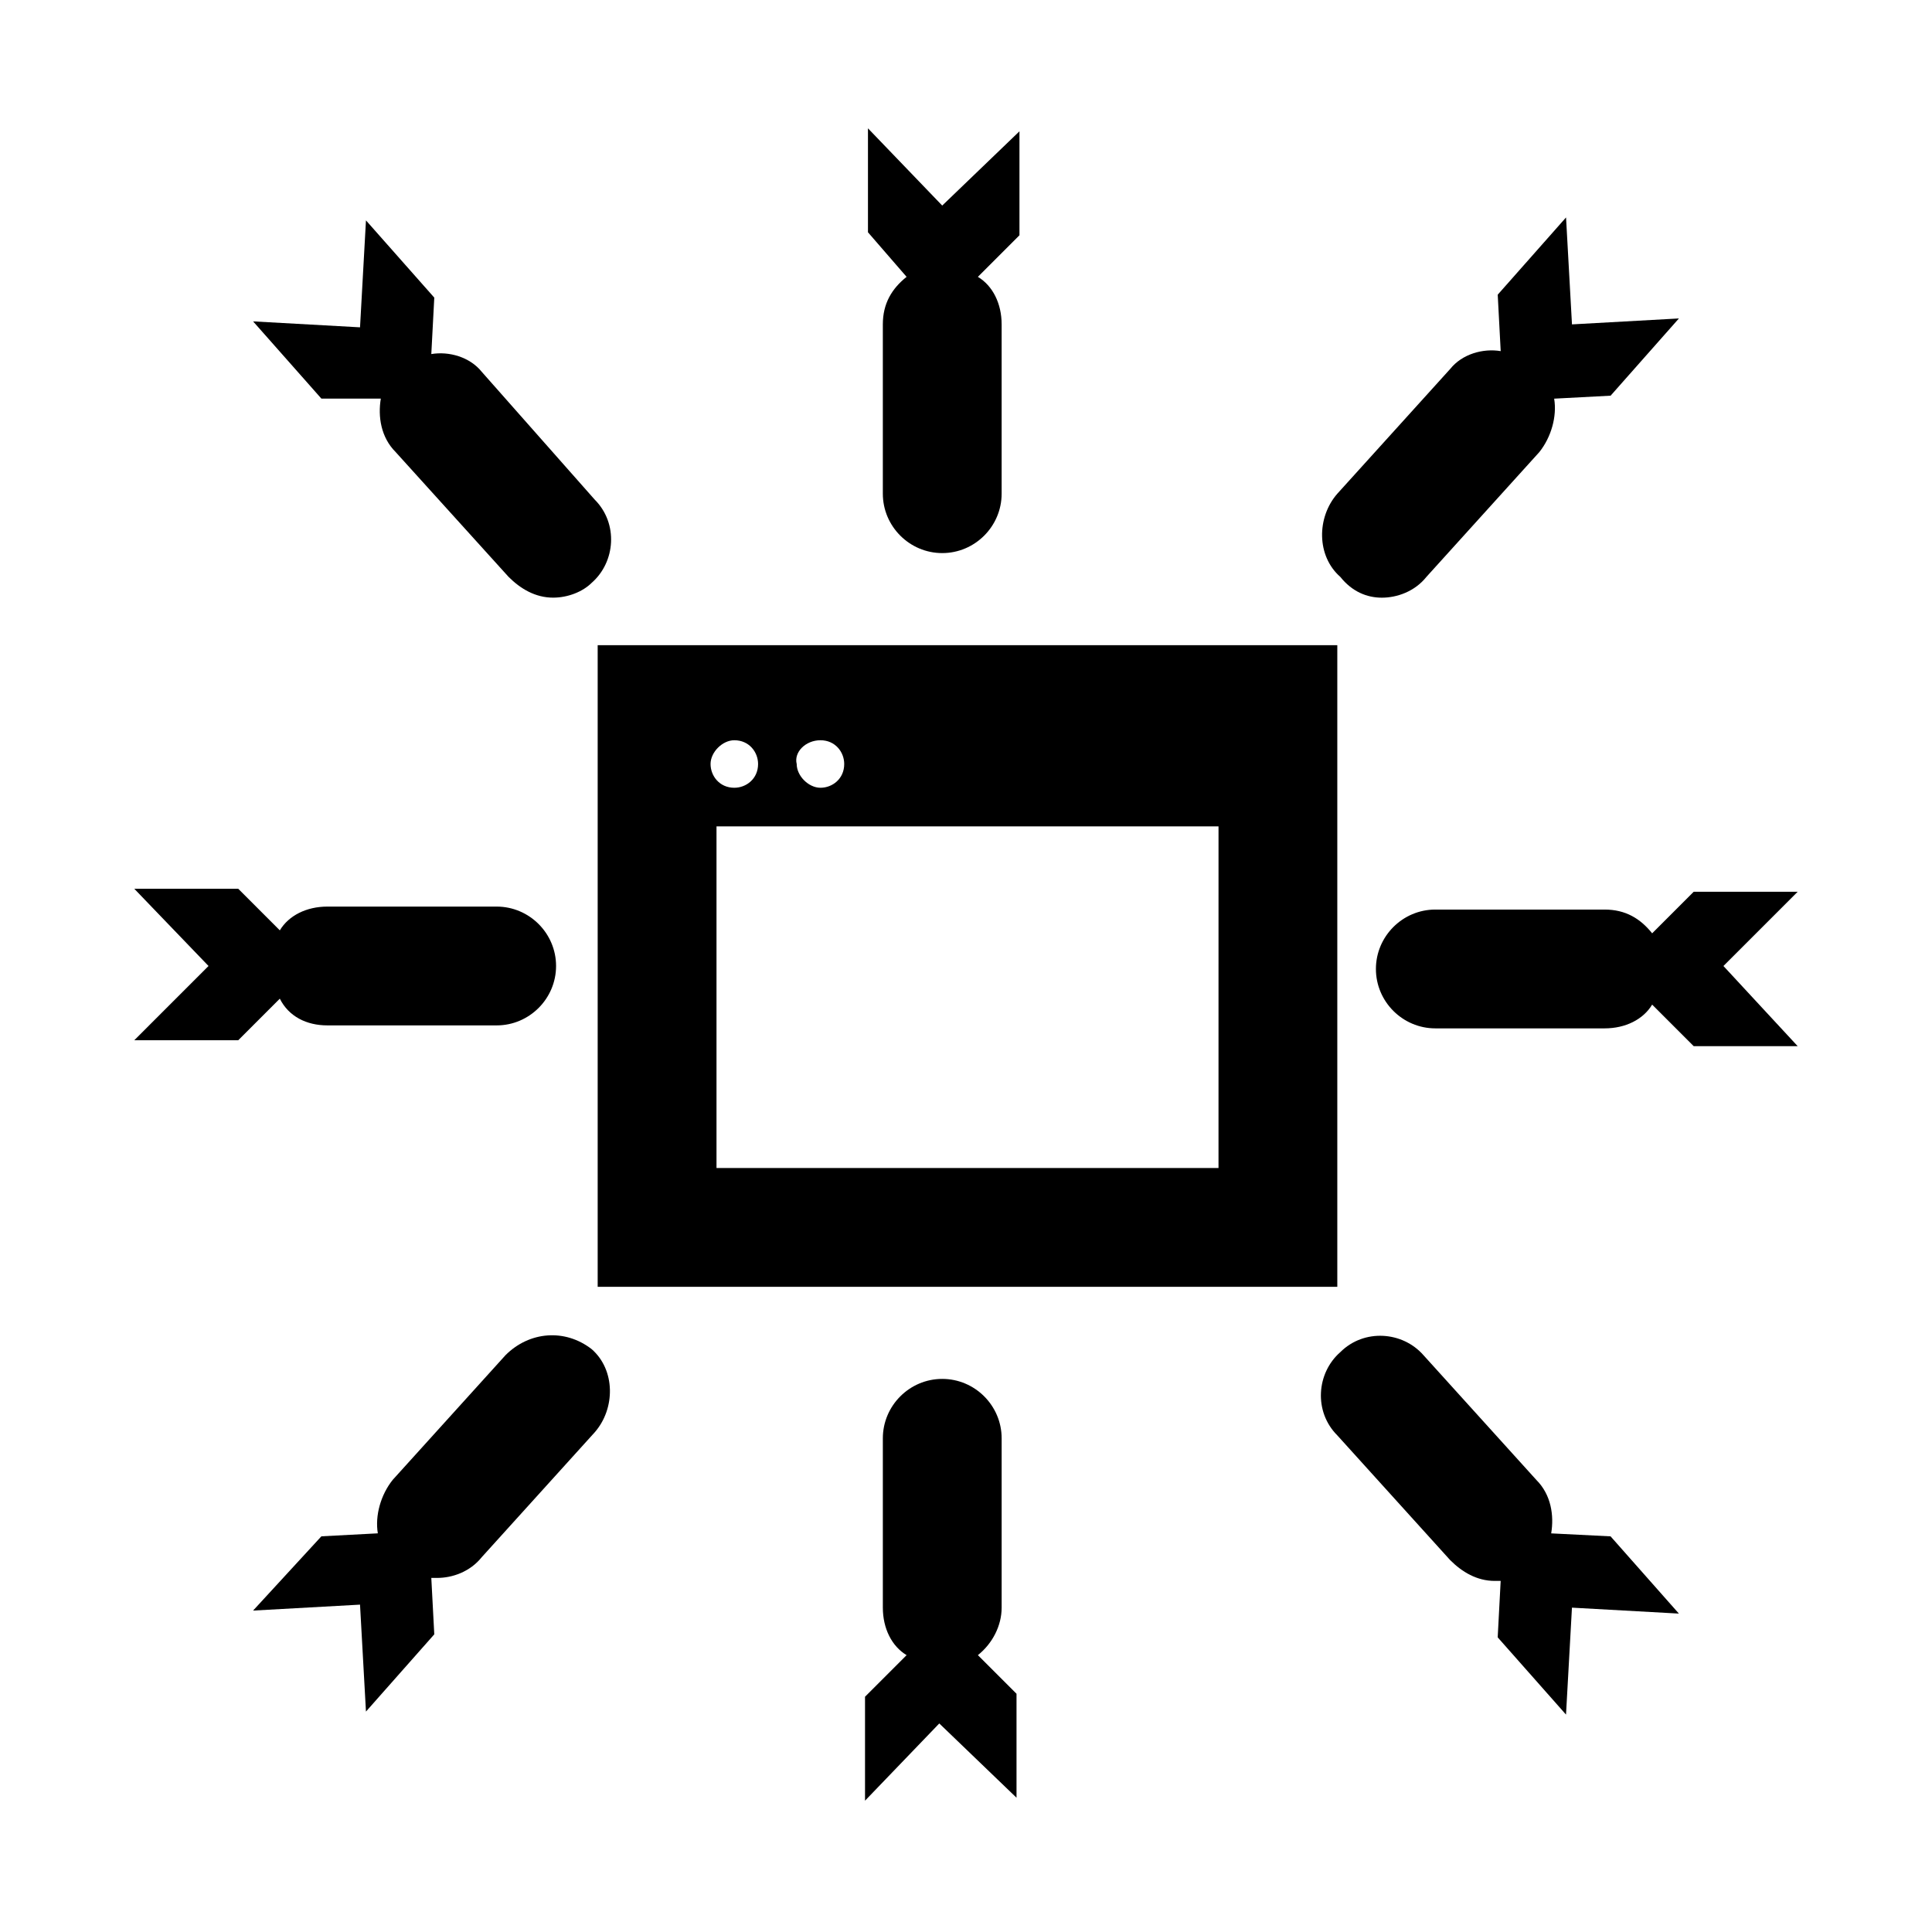
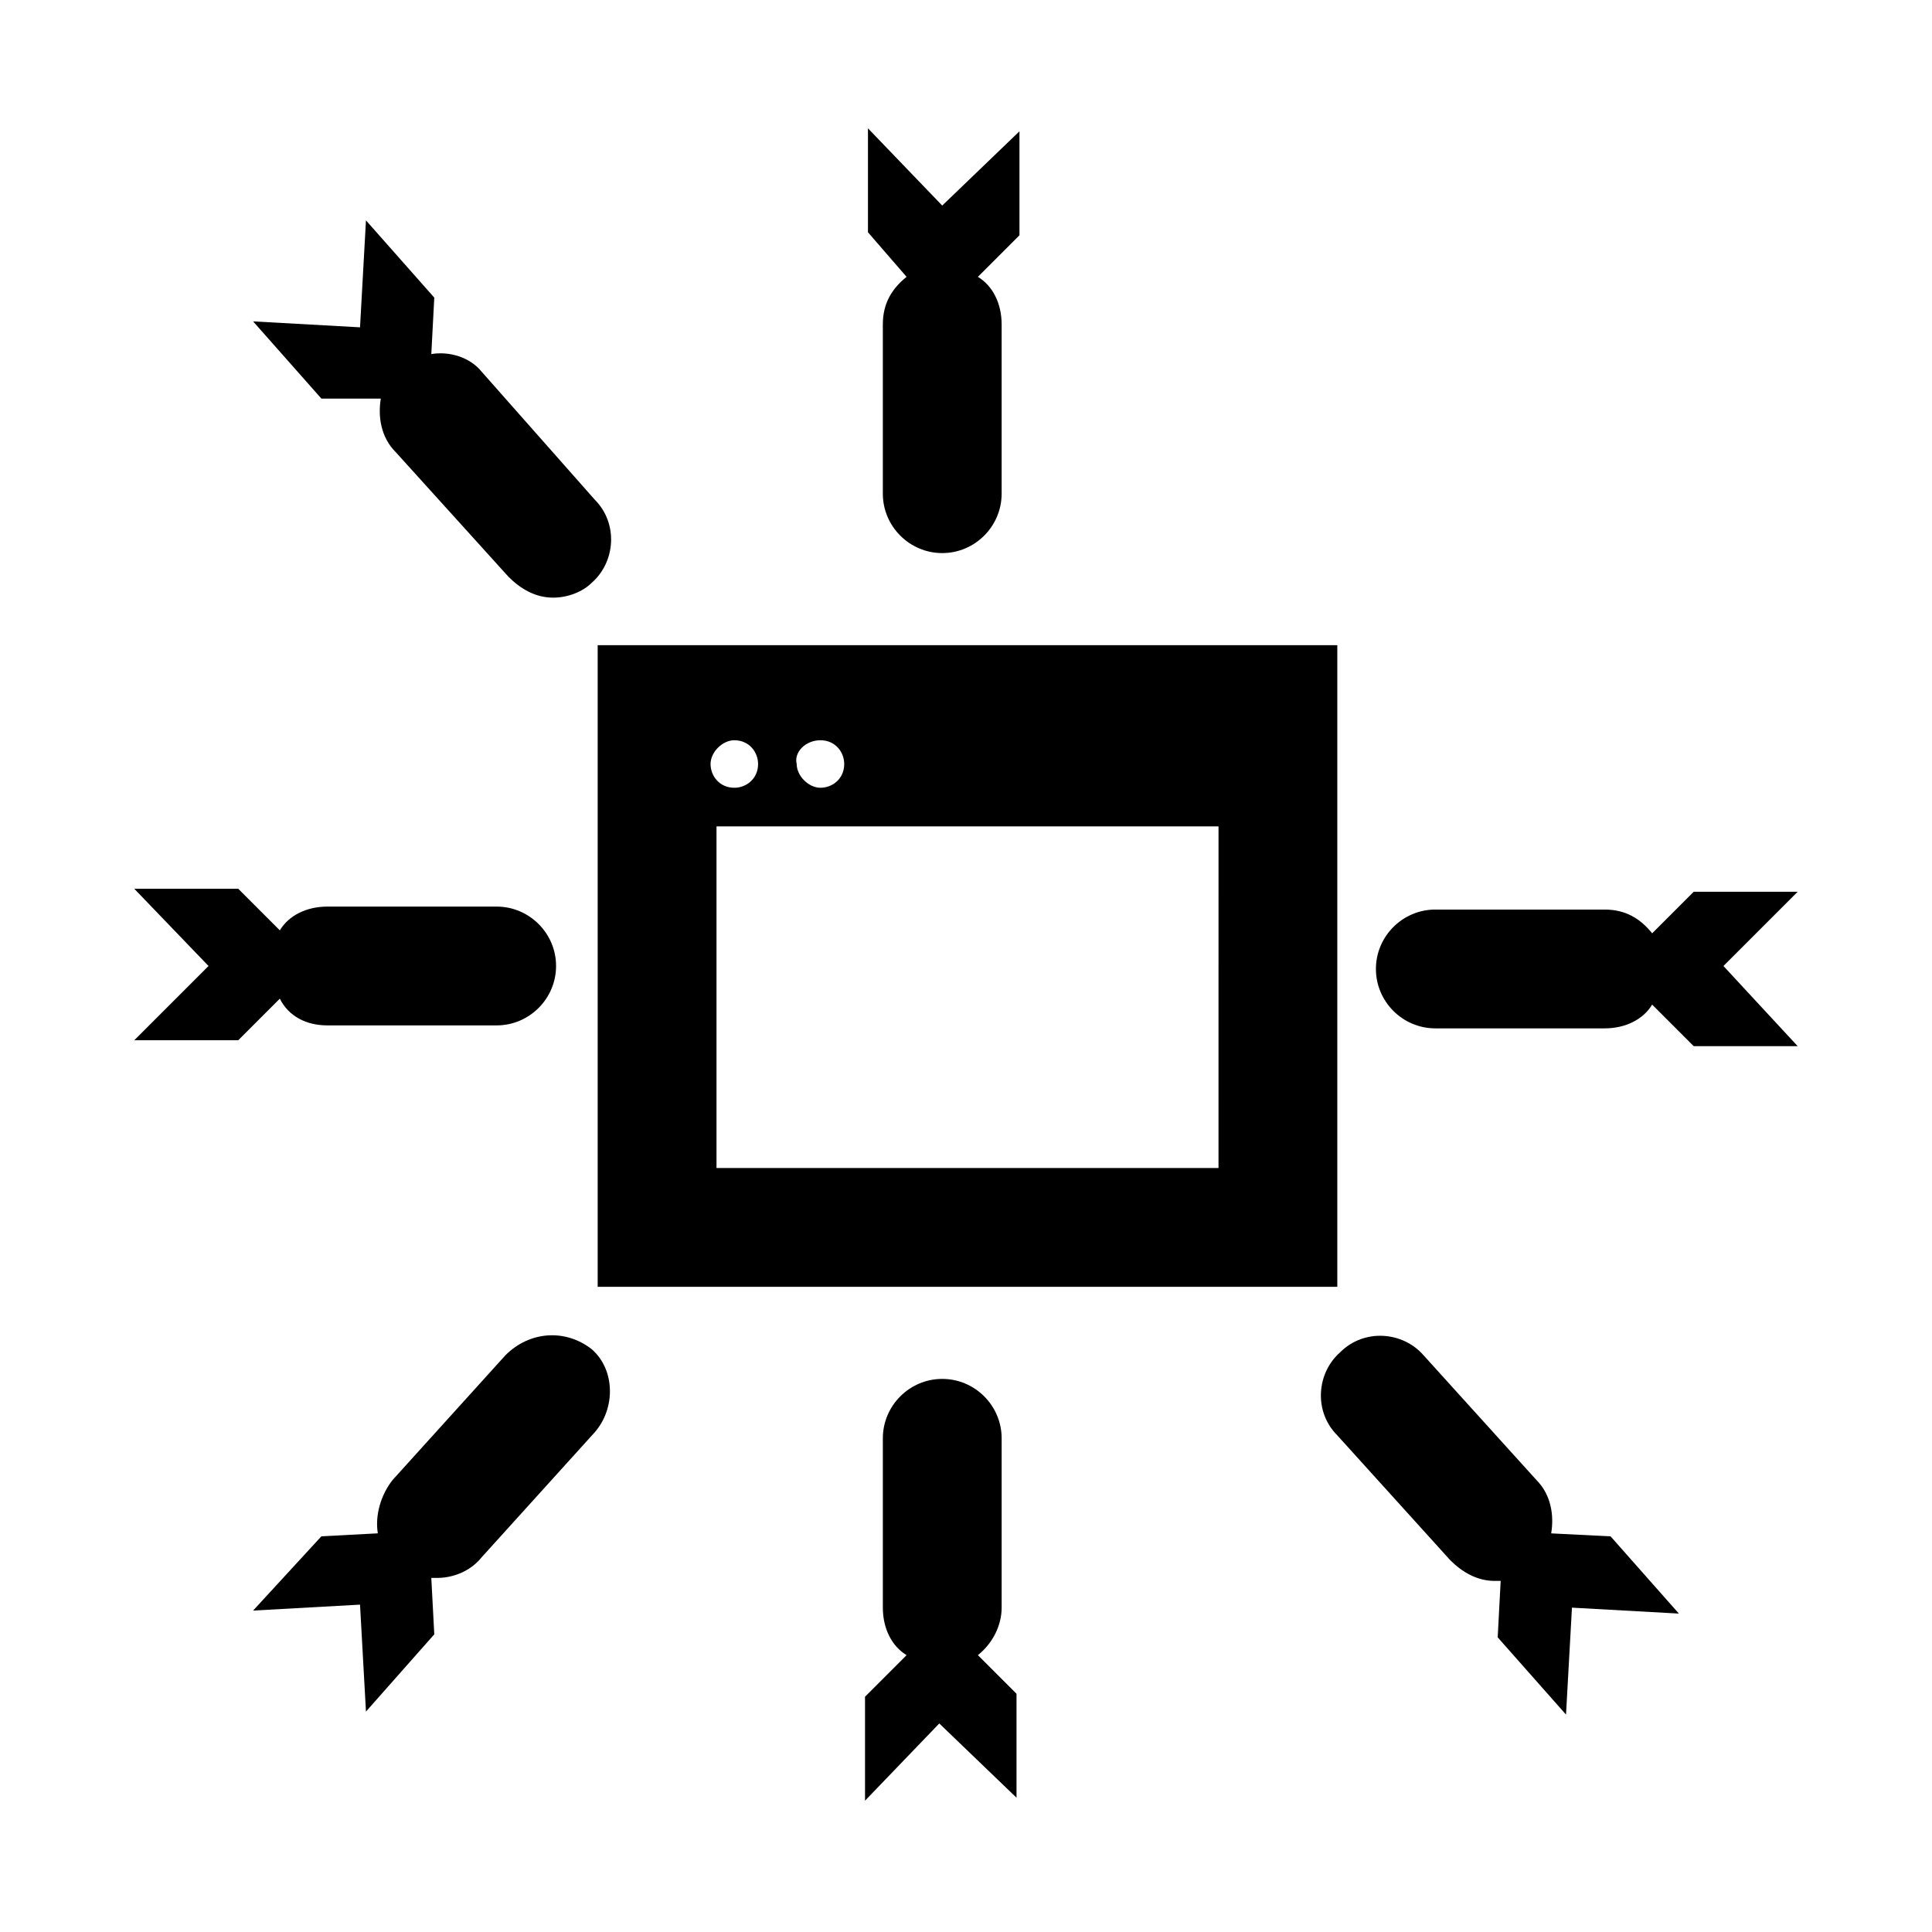
<svg xmlns="http://www.w3.org/2000/svg" fill="#000000" width="800px" height="800px" version="1.1" viewBox="144 144 512 512">
  <g>
    <path d="m302.39 485.02h196.01v-170.04h-196.01zm163.74-31.488h-132.25v-90.527h133.04l-0.004 90.527zm-104.7-113.36c3.938 0 6.297 3.148 6.297 6.297 0 3.938-3.148 6.297-6.297 6.297-3.148 0-6.297-3.148-6.297-6.297-0.789-3.148 2.359-6.297 6.297-6.297zm-22.828 0c3.938 0 6.297 3.148 6.297 6.297 0 3.938-3.148 6.297-6.297 6.297-3.938 0-6.297-3.148-6.297-6.297s3.148-6.297 6.297-6.297z" />
    <path d="m244.92 249.64c-0.789 4.723 0 10.234 3.938 14.168l29.914 33.062c3.148 3.148 7.086 5.512 11.809 5.512 3.938 0 7.871-1.574 10.234-3.938 6.297-5.512 7.086-15.742 0.789-22.043l-29.918-33.848c-3.148-3.938-8.66-5.512-13.383-4.723l0.789-14.957-18.105-20.469-1.574 28.34-28.34-1.574 18.105 20.469z" />
-     <path d="m510.21 302.39c3.938 0 8.66-1.574 11.809-5.512l29.914-33.062c3.148-3.938 4.723-9.445 3.938-14.168l14.957-0.789 18.105-20.469-28.34 1.574-1.574-28.34-18.105 20.469 0.789 14.957c-4.723-0.789-10.234 0.789-13.383 4.723l-29.914 33.062c-5.512 6.297-5.512 16.531 0.789 22.043 3.144 3.938 7.078 5.512 11.016 5.512z" />
    <path d="m377.96 229.96v44.871c0 8.66 7.086 15.742 15.742 15.742 8.66 0 15.742-7.086 15.742-15.742v-44.871c0-5.512-2.363-10.234-6.297-12.594l11.02-11.02v-27.551l-20.469 19.68-19.68-20.469v27.551l10.238 11.809c-3.934 3.148-6.297 7.086-6.297 12.594z" />
    <path d="m277.98 503.12-29.914 33.062c-3.148 3.938-4.723 9.445-3.938 14.168l-14.957 0.789-18.102 19.68 28.34-1.574 1.574 28.34 18.105-20.469-0.789-14.953h1.574c3.938 0 8.66-1.574 11.809-5.512l29.914-33.062c5.512-6.297 5.512-16.531-0.789-22.043-7.082-5.508-16.527-4.723-22.828 1.574z" />
    <path d="m555.08 550.36c0.789-4.723 0-10.234-3.938-14.168l-29.914-33.062c-5.512-6.297-15.742-7.086-22.043-0.789-6.297 5.512-7.086 15.742-0.789 22.043l29.914 33.062c3.148 3.148 7.086 5.512 11.809 5.512h1.574l-0.789 14.957 18.105 20.469 1.574-28.34 28.34 1.574-18.105-20.469z" />
    <path d="m600.73 400 19.68-19.68h-27.551l-11.02 11.02c-3.148-3.938-7.086-6.297-12.594-6.297h-44.871c-8.66 0-15.742 7.086-15.742 15.742 0 8.66 7.086 15.742 15.742 15.742h44.871c5.512 0 10.234-2.363 12.594-6.297l11.02 11.02h27.551z" />
    <path d="m230.75 415.74h44.871c8.66 0 15.742-7.086 15.742-15.742 0-8.66-7.086-15.742-15.742-15.742h-44.871c-5.512 0-10.234 2.363-12.594 6.297l-11.02-11.02h-27.551l19.676 20.465-19.68 19.68h27.551l11.02-11.02c2.363 4.723 7.086 7.082 12.598 7.082z" />
    <path d="m403.15 582.63c3.938-3.148 6.297-7.871 6.297-12.594v-44.871c0-8.66-7.086-15.742-15.742-15.742-8.66 0-15.742 7.086-15.742 15.742v44.871c0 5.512 2.363 10.234 6.297 12.594l-11.02 11.02v27.551l19.68-20.469 20.469 19.68v-27.551z" />
  </g>
</svg>